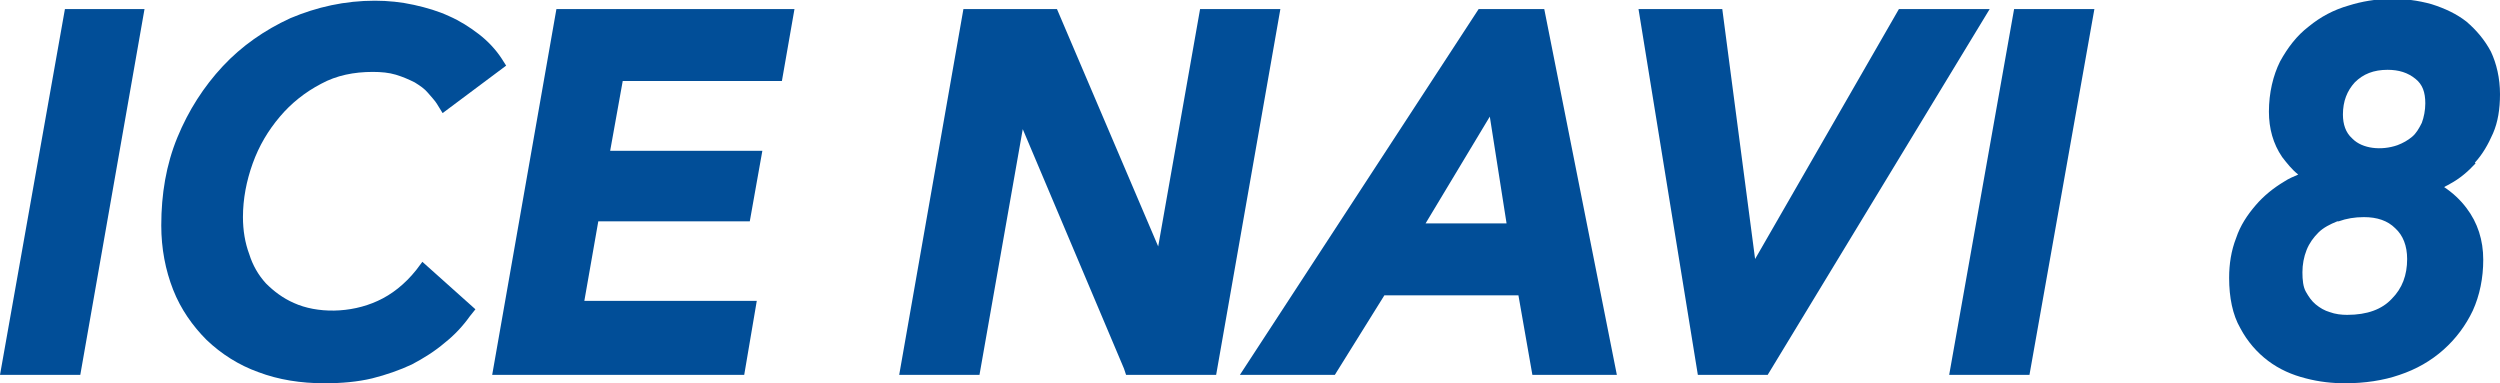
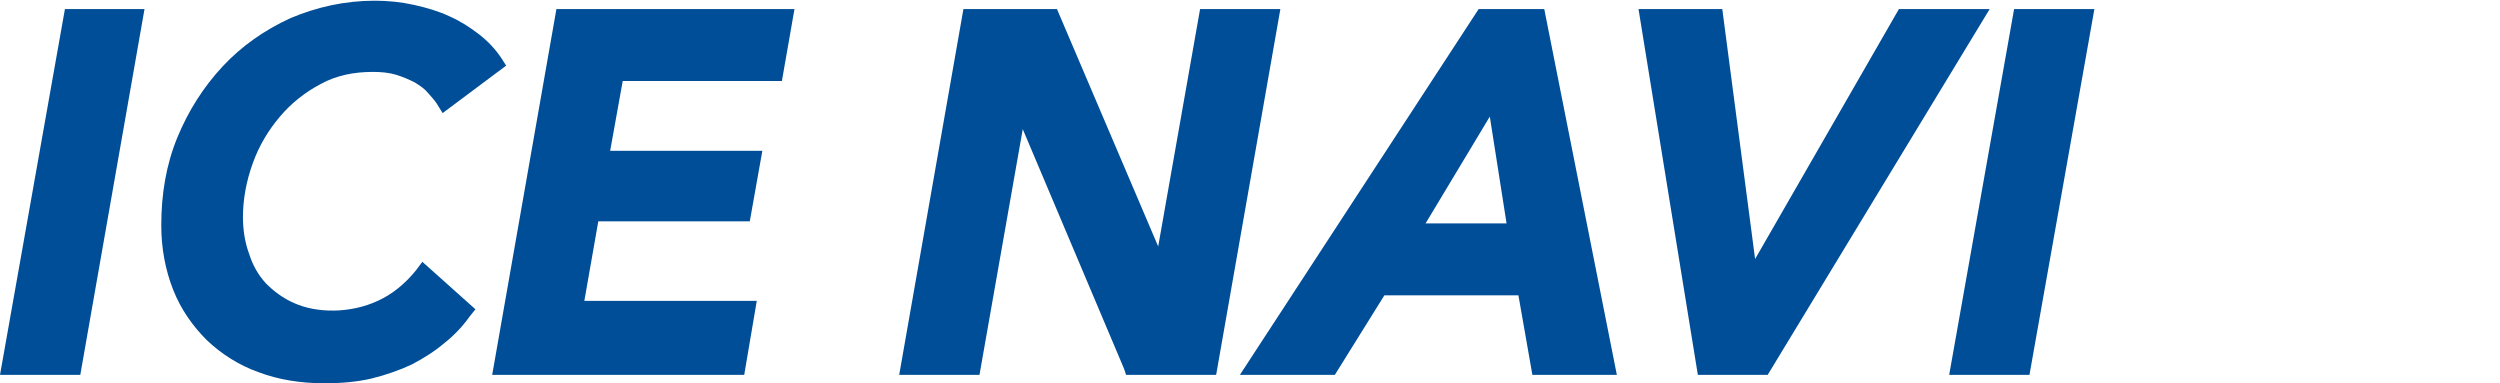
<svg xmlns="http://www.w3.org/2000/svg" id="_レイヤー_2" viewBox="0 0 35.81 5.49">
  <defs>
    <style>.cls-1{fill:#014e98;}</style>
  </defs>
  <g id="_レイヤー_3">
    <polygon class="cls-1" points="0 5.37 1.15 5.37 2.07 .13 .93 .13 0 5.37" />
    <path class="cls-1" d="M5.96,3.87c-.16.2-.35.35-.55.44-.39.18-.87.18-1.2.03-.16-.07-.29-.17-.4-.28-.11-.12-.19-.26-.24-.42-.06-.16-.09-.34-.09-.53,0-.26.05-.52.14-.77.09-.25.22-.47.39-.67.16-.19.36-.35.59-.47.22-.12.47-.17.74-.17.12,0,.23.01.33.04.1.03.19.07.27.11.08.05.14.09.19.15.05.06.1.11.13.16l.08.13.91-.68-.07-.11c-.08-.12-.19-.24-.32-.34-.13-.1-.27-.19-.43-.26-.15-.07-.32-.12-.5-.16-.18-.04-.37-.06-.56-.06-.43,0-.83.09-1.21.25-.37.17-.7.4-.97.69-.27.29-.49.63-.65,1.02-.16.39-.23.81-.23,1.26,0,.33.06.64.17.92.11.28.28.52.48.72.21.2.46.36.74.46.29.11.61.16.95.16.24,0,.47-.02.68-.07.2-.05.4-.12.57-.2.17-.09.33-.19.47-.31.14-.11.26-.24.36-.38l.08-.1-.76-.68-.09.12Z" />
    <polygon class="cls-1" points="7.05 5.37 10.66 5.37 10.84 4.31 8.37 4.31 8.57 3.17 10.74 3.17 10.92 2.16 8.74 2.16 8.92 1.16 11.2 1.16 11.38 .13 7.97 .13 7.05 5.37" />
    <polygon class="cls-1" points="17.19 .13 16.59 3.53 15.14 .13 13.8 .13 12.88 5.37 14.03 5.37 14.65 1.85 16.1 5.28 16.13 5.37 17.42 5.37 18.34 .13 17.19 .13" />
    <path class="cls-1" d="M21.18.13l-3.42,5.24h1.36l.71-1.14h1.92l.2,1.14h1.21L22.12.13h-.94ZM21.59,3.2h-1.17l.92-1.53.24,1.53Z" />
    <polygon class="cls-1" points="27.2 .13 25.14 3.71 24.67 .13 23.47 .13 24.32 5.37 25.32 5.37 28.5 .13 27.2 .13" />
    <polygon class="cls-1" points="27.92 5.37 29.07 5.37 30 .13 28.85 .13 27.92 5.37" />
-     <path class="cls-1" d="M35.45,2.33c.11-.12.19-.26.26-.42.07-.16.1-.35.1-.56,0-.23-.05-.44-.13-.61-.09-.17-.21-.31-.35-.43-.14-.11-.31-.19-.5-.25-.39-.11-.81-.1-1.19.02-.21.06-.4.16-.57.3-.17.13-.3.3-.41.5-.1.2-.16.45-.16.72,0,.24.06.46.19.65.07.09.14.18.23.25-.07.03-.14.06-.2.1-.15.09-.29.2-.41.34-.12.14-.22.29-.28.47-.07.18-.1.37-.1.57,0,.28.05.53.16.72.1.19.24.35.4.47.16.12.34.2.54.25.19.05.38.07.56.07.28,0,.55-.04.78-.12.24-.08.45-.2.63-.36.18-.16.32-.35.42-.56.1-.22.15-.47.15-.73,0-.28-.08-.53-.24-.74-.09-.12-.2-.22-.32-.3.03-.02.06-.03.09-.05.13-.07.25-.17.36-.29ZM33.5,3.17c.11-.04.23-.06.36-.06.19,0,.34.05.45.16.11.1.17.25.17.44,0,.23-.07.42-.22.57-.14.15-.35.23-.64.23-.08,0-.17-.01-.25-.04-.07-.02-.14-.06-.2-.11-.06-.05-.1-.11-.14-.18-.04-.07-.05-.17-.05-.28s.02-.22.06-.32c.04-.1.1-.18.17-.25.07-.07.17-.12.27-.16ZM33.69,1.98c-.09-.08-.13-.2-.13-.34,0-.19.06-.34.17-.46.12-.12.27-.18.47-.18.16,0,.29.04.4.13.1.08.14.19.14.35,0,.1-.02.2-.05.28-.04.08-.08.15-.14.2-.06.05-.13.09-.21.12-.23.08-.5.05-.64-.09Z" />
  </g>
</svg>